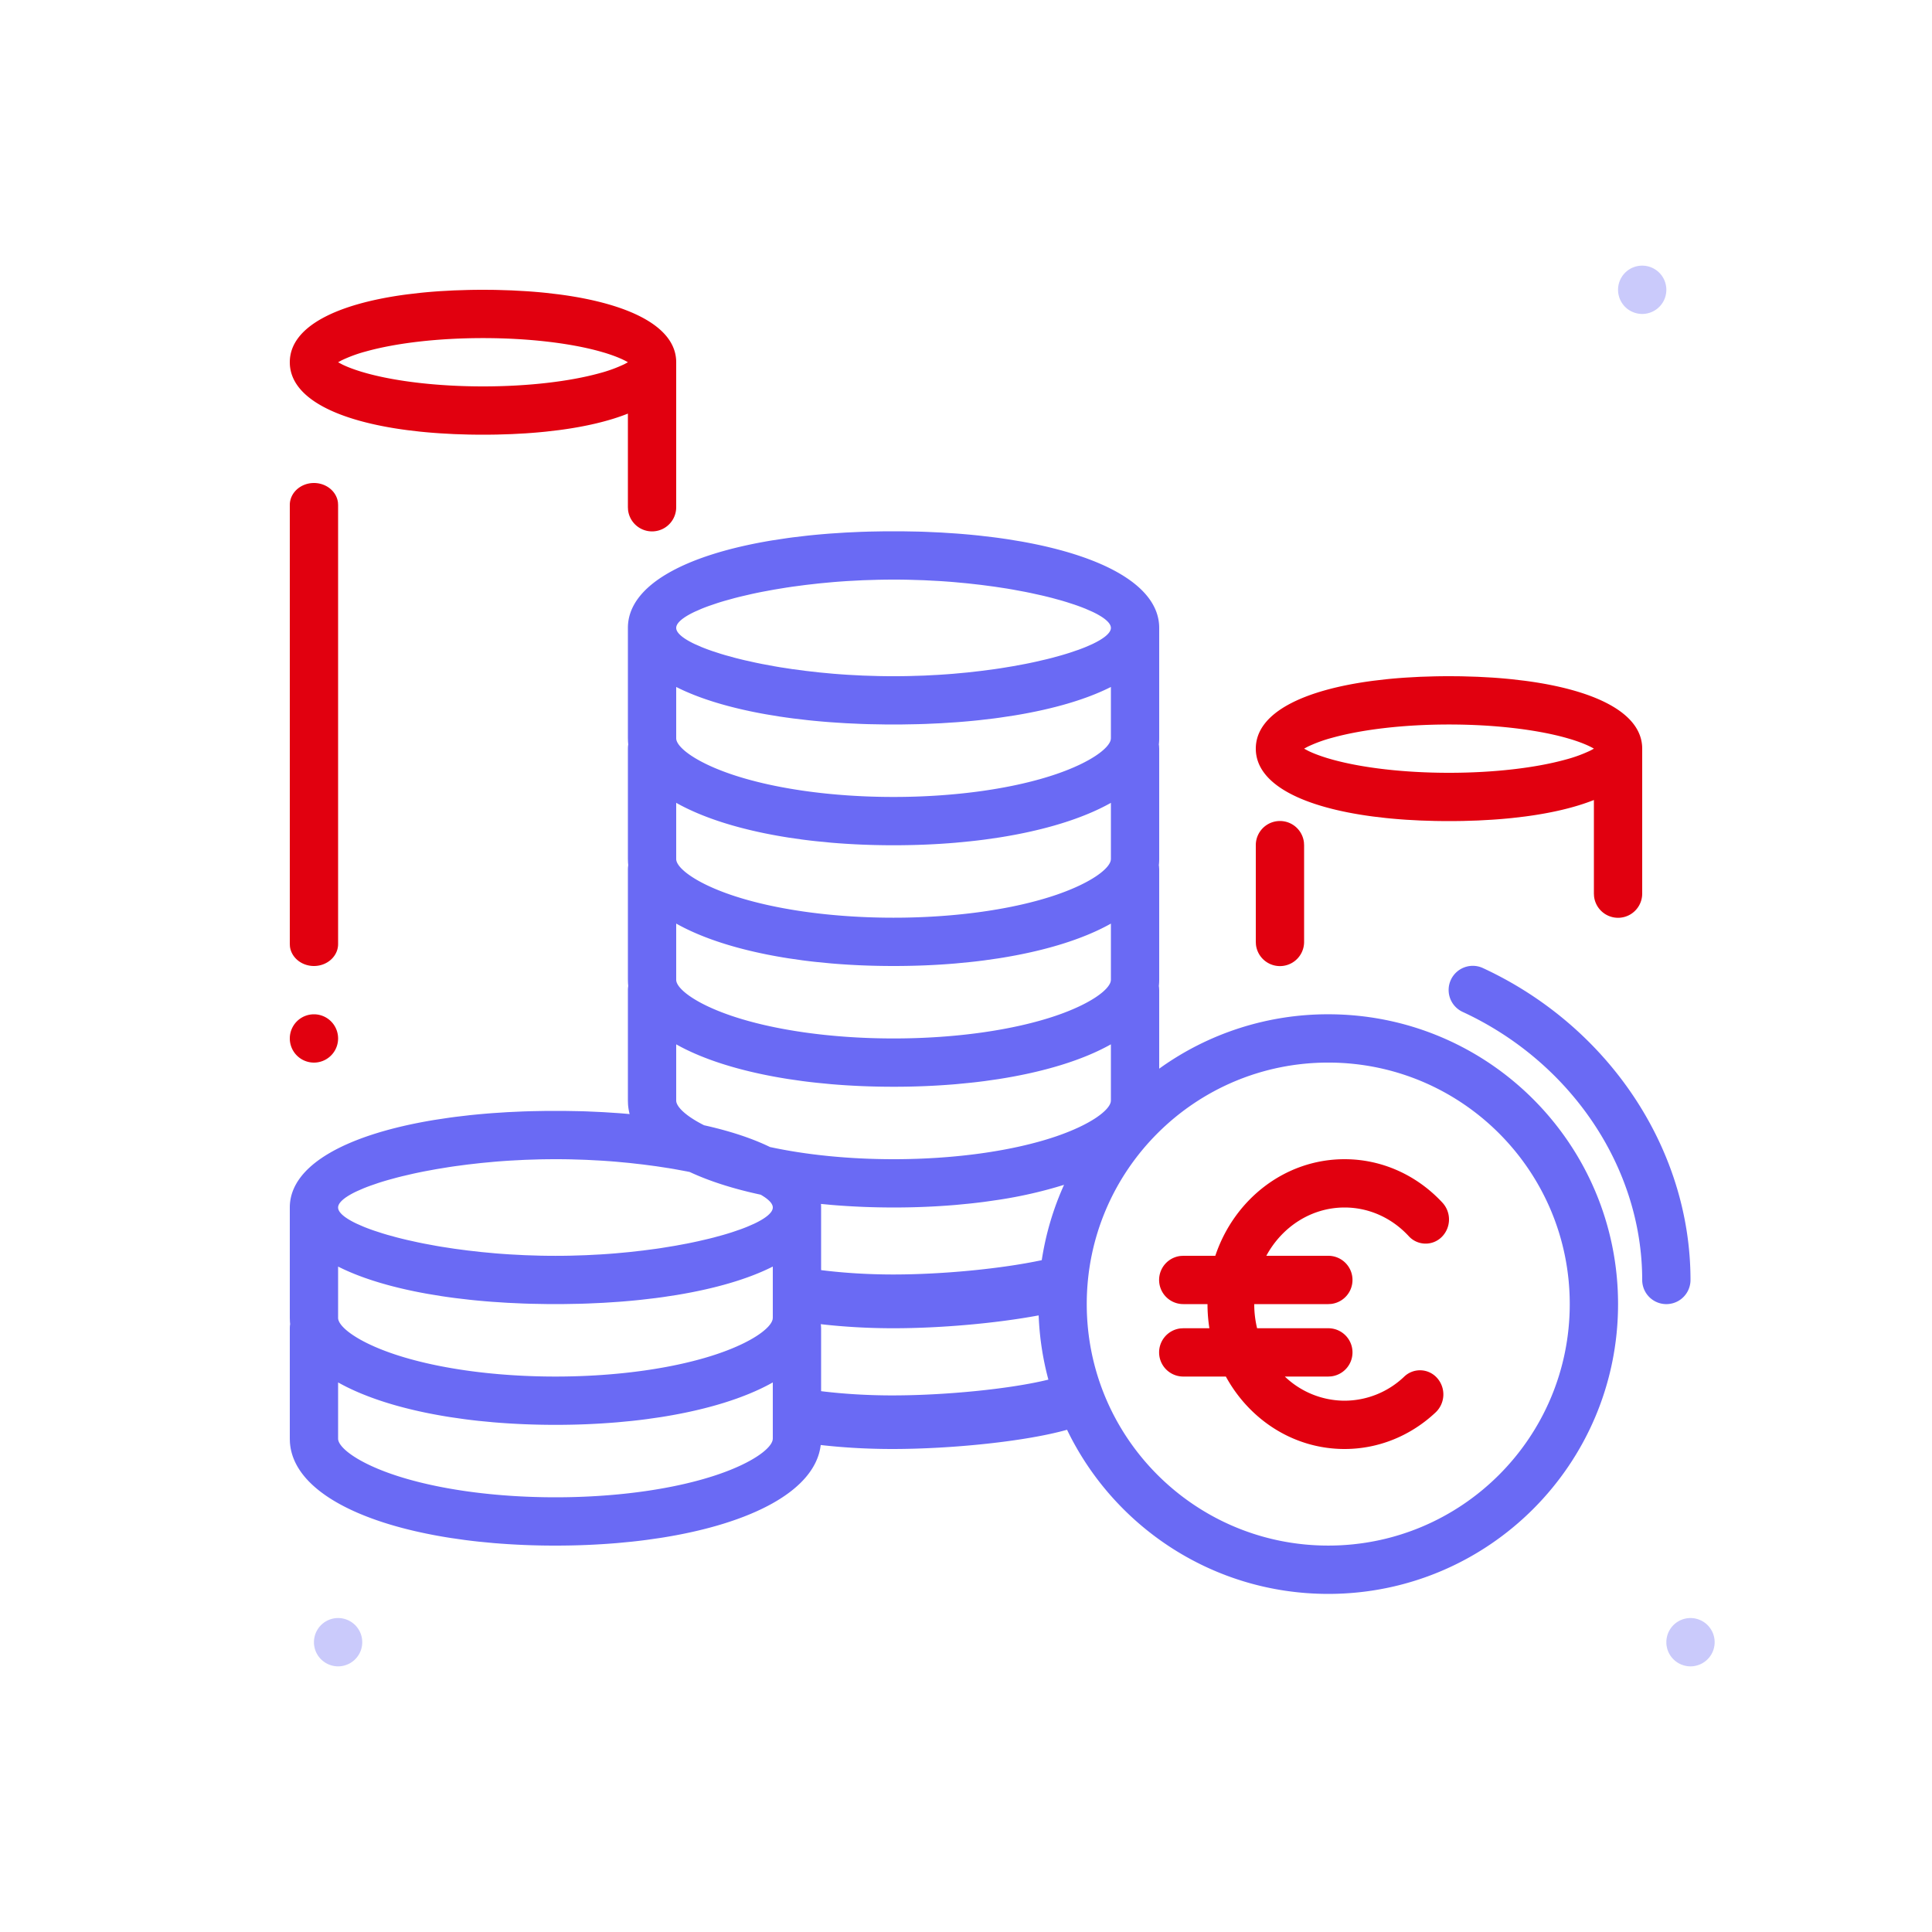
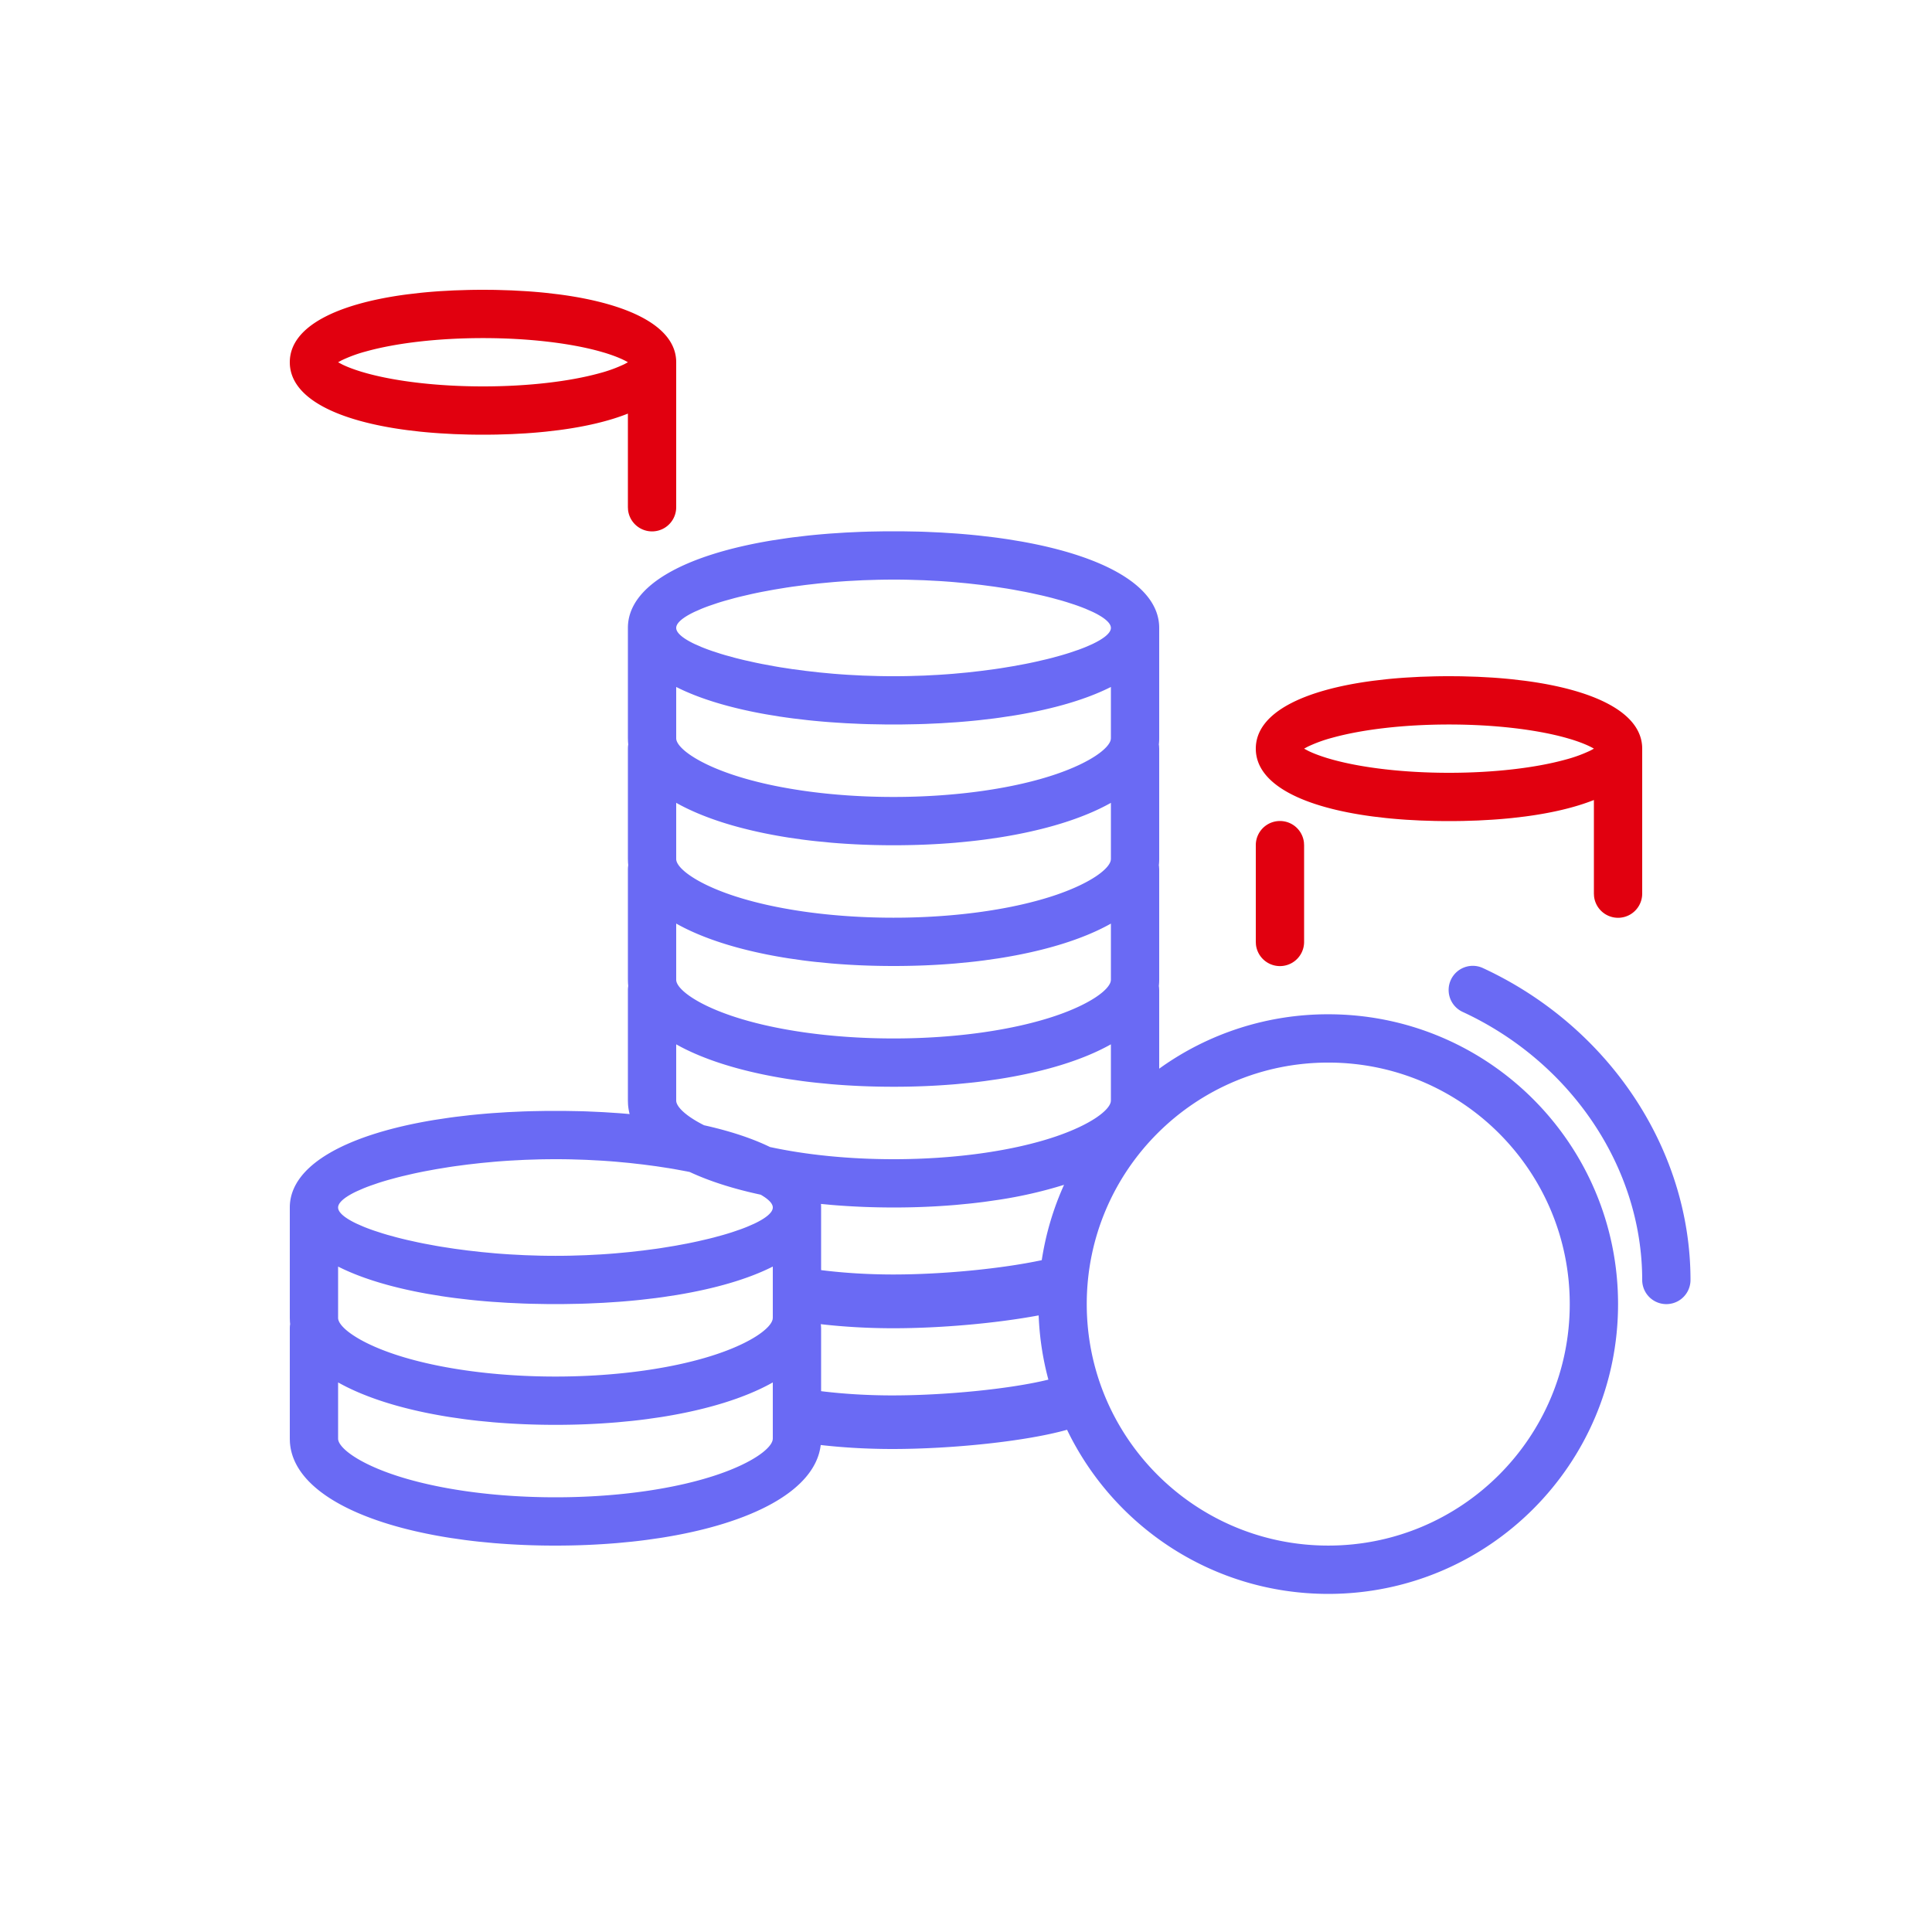
<svg xmlns="http://www.w3.org/2000/svg" width="100" height="100" fill="none">
-   <path fill-rule="evenodd" clip-rule="evenodd" d="M87.5 86.25a1.25 1.25 0 110-2.5 1.25 1.25 0 010 2.5zm-2.5-70a1.25 1.25 0 110-2.5 1.25 1.25 0 010 2.5zm-67.5 70a1.25 1.25 0 110-2.5 1.25 1.25 0 010 2.5z" fill="#CACAFB" />
  <path fill-rule="evenodd" clip-rule="evenodd" d="M24.246 15.008c.248-.005.5-.008.754-.008l.38.002c.125.001.25.003.374.006l.738.023.72.04c.355.023.702.052 1.041.087l.666.078C32.517 15.707 35 16.883 35 18.75v7.5a1.25 1.25 0 01-2.492.146l-.008-.146v-4.842c-.976.389-2.196.675-3.58.856l-.667.078c-.339.035-.686.064-1.041.088l-.72.039-.738.023a36.112 36.112 0 01-1.508 0l-.738-.023-.72-.04a27.983 27.983 0 01-1.041-.087l-.666-.078C17.483 21.793 15 20.617 15 18.75c0-1.867 2.483-3.043 6.08-3.514l.667-.078c.339-.035.686-.064 1.041-.088l.72-.039.738-.023zM32.5 18.75l-.027-.017c-.284-.161-.685-.324-1.18-.475l-.257-.074c-1.56-.431-3.719-.684-6.035-.684-2.317 0-4.476.253-6.036.684a7.317 7.317 0 00-1.285.468l-.18.098.213.114c.263.129.6.257.996.378l.256.074c1.56.431 3.72.684 6.036.684 2.316 0 4.475-.253 6.035-.684a7.32 7.32 0 001.285-.468l.179-.098z" fill="#E1000F" />
-   <path d="M74.665 62.255C73.34 60.824 71.528 60 69.594 60c-3.094 0-5.717 2.09-6.69 5H61.25l-.146.008a1.25 1.25 0 00.146 2.492h1.25c0 .426.034.843.098 1.25H61.25l-.146.008a1.25 1.25 0 00.146 2.492h2.2c1.224 2.24 3.514 3.75 6.144 3.75 1.765 0 3.43-.686 4.72-1.901a1.28 1.28 0 00.078-1.766 1.182 1.182 0 00-1.709-.08 4.482 4.482 0 01-3.09 1.247 4.49 4.49 0 01-3.09-1.25h2.247l.146-.008a1.25 1.25 0 00-.146-2.492h-3.683a5.343 5.343 0 01-.148-1.25h3.831l.146-.008A1.25 1.25 0 0068.75 65h-3.206c.81-1.496 2.323-2.5 4.05-2.5 1.264 0 2.448.538 3.322 1.483a1.182 1.182 0 001.71.04 1.28 1.28 0 00.039-1.768zM16.25 25c.641 0 1.17.439 1.242 1.004l.008.132v22.728c0 .627-.56 1.136-1.25 1.136-.641 0-1.17-.439-1.242-1.004L15 48.864V26.136c0-.627.56-1.136 1.25-1.136zm0 30a1.25 1.25 0 100-2.5 1.25 1.25 0 000 2.5z" fill="#E1000F" />
  <path fill-rule="evenodd" clip-rule="evenodd" d="M75 35c-.254 0-.505.003-.754.008l-.738.023-.72.04c-.355.023-.702.052-1.041.087l-.666.078C67.482 35.707 65 36.883 65 38.75c0 1.867 2.483 3.043 6.08 3.514l.667.078c.339.035.686.064 1.041.088l.72.039.738.023a36.095 36.095 0 001.508 0l.738-.023.72-.04c.355-.023.702-.052 1.041-.087l.666-.078c1.385-.181 2.605-.467 3.581-.856v4.842l.008.146A1.25 1.25 0 0085 46.25v-7.5c0-1.867-2.483-3.043-6.08-3.514l-.667-.078a27.983 27.983 0 00-1.041-.088l-.72-.039-.738-.023a23.26 23.26 0 00-.375-.006L75 35zm7.321 3.848l.179-.098-.027-.017c-.284-.161-.685-.324-1.18-.475l-.257-.074c-1.56-.431-3.719-.684-6.035-.684-2.317 0-4.476.253-6.036.684a7.317 7.317 0 00-1.285.468l-.18.098.213.114c.263.129.6.257.996.378l.256.074c1.56.431 3.72.684 6.036.684 2.316 0 4.475-.253 6.035-.684a7.32 7.32 0 001.285-.468z" fill="#E1000F" />
  <path d="M67.492 43.604A1.25 1.25 0 0065 43.75v5l.008.146a1.25 1.25 0 002.492-.146v-5l-.008-.146z" fill="#E1000F" />
  <path fill-rule="evenodd" clip-rule="evenodd" d="M45.828 27.5l-.836.015-.412.013-.812.037-.796.052c-.394.03-.78.065-1.16.105l-.747.088a34.17 34.17 0 00-.366.05l-.715.108c-4.456.734-7.484 2.303-7.484 4.531v5.715l.006.186.012.135c-.012.07-.018.142-.018.215v5.715l.006.185.012.135c-.012.07-.018.142-.018.215v5.715l.006.185.012.135c-.012.07-.018.14-.018.214v5.714l.006.186c.012.175.04.347.083.515a38.384 38.384 0 00-.56-.047l-.797-.052-.812-.037a28.03 28.03 0 00-.413-.013l-.835-.015h-.845l-.835.015-.412.013-.812.037-.796.052c-.394.03-.78.065-1.16.105l-.748.088a34.17 34.17 0 00-.366.05l-.715.108C18.03 58.702 15 60.271 15 62.5v5.715l.006.185c.003.046.007.09.012.136-.012.07-.018.141-.018.215v5.714l.006.185c.162 2.453 3.541 4.208 8.308 4.953l.725.104c.245.032.493.062.745.089l.762.073A38.05 38.05 0 0028.75 80a38.05 38.05 0 003.204-.132l.762-.073c.252-.027.5-.057.745-.089l.725-.104c4.672-.73 8.012-2.43 8.294-4.808 1.193.136 2.438.206 3.707.206 3.113 0 6.926-.398 9.043-.995 2.423 5.026 7.566 8.495 13.52 8.495 8.284 0 15-6.716 15-15 0-8.285-6.716-15.001-15-15.001A14.932 14.932 0 0060 55.314V51.25l-.008-.146a1.932 1.932 0 00-.01-.068c.012-.106.018-.212.018-.32V45l-.008-.146a1.206 1.206 0 00-.01-.069 2.82 2.82 0 00.018-.32V38.75l-.008-.146a1.206 1.206 0 00-.01-.069 2.82 2.82 0 00.018-.32V32.5c0-2.17-2.871-3.715-7.135-4.472l-.703-.116c-.239-.036-.48-.07-.727-.102l-.748-.088c-.379-.04-.765-.075-1.159-.105l-.796-.052-.812-.037a28.03 28.03 0 00-.413-.013l-.834-.015h-.846zm9.247 33.826a23.02 23.02 0 01-3.389.776l-.725.104c-.245.032-.493.061-.745.088l-.762.074a38.05 38.05 0 01-3.204.131 38.05 38.05 0 01-3.204-.132l-.553-.052c.005.06.007.122.007.184v3.242c1.192.149 2.45.226 3.737.226 2.545 0 5.577-.293 7.684-.741.209-1.37.602-2.679 1.154-3.9zm-1.314 6.759c-2.217.412-5.073.665-7.524.665-1.286 0-2.548-.072-3.755-.211l.004.024.004.024.002.017.008.145v3.258c1.177.144 2.418.219 3.687.219 2.752 0 6.123-.335 8.077-.817a14.985 14.985 0 01-.503-3.325zM35 38.215v-2.658c1.204.61 2.789 1.085 4.635 1.413l.703.116c.239.036.48.07.727.102l.748.088c.379.04.765.075 1.159.105l.796.052.812.037c.137.005.275.01.413.013l.834.015.423.002.422-.002.836-.015.412-.013.812-.037.796-.052c.394-.03.78-.065 1.16-.105l.747-.088c.123-.016.245-.032.366-.05l.715-.108c1.996-.329 3.705-.825 4.984-1.473v2.657l-.009.077c-.099.449-1.04 1.165-2.808 1.772-2.189.75-5.203 1.187-8.433 1.187-3.23 0-6.244-.437-8.433-1.187C35.944 39.42 35 38.655 35 38.214zm.966-4.875c-.62-.293-.966-.585-.966-.84 0-.254.346-.547.966-.839l.333-.146c.118-.049.244-.097.376-.145l.419-.143c.146-.048.299-.095.458-.14l.496-.137.262-.066.55-.128c.189-.042.383-.083.582-.122l.614-.114.643-.106.332-.049.683-.09.706-.08.73-.068c.246-.02.496-.038.75-.054l.767-.04.784-.024.398-.007.401-.002c.268 0 .535.003.799.009l.784.024.768.04c.253.016.503.034.75.054l.729.068.706.08.683.09.657.1.318.055.614.114.295.06.566.125c.184.043.361.087.533.131l.496.136.234.07.439.142c.209.072.403.144.58.217l.333.146c.62.292.966.585.966.84 0 .254-.346.546-.966.839l-.333.146a9.674 9.674 0 01-.376.145l-.419.143a13.38 13.38 0 01-.458.14l-.496.137-.262.066-.55.128a23.63 23.63 0 01-.582.122l-.614.114-.643.106-.332.049-.683.09-.706.08-.73.068c-.246.02-.496.038-.75.054l-.767.04-.784.024a37.65 37.65 0 01-1.598 0l-.784-.024-.768-.04a37.971 37.971 0 01-.75-.054l-.729-.068-.706-.08-.683-.09-.657-.1a31.754 31.754 0 01-.318-.055l-.614-.114-.295-.06-.566-.125a26.177 26.177 0 01-.533-.131l-.496-.136-.234-.07-.439-.142a10.39 10.39 0 01-.58-.217l-.333-.146zM35 44.464v-2.91c1.456.82 3.467 1.432 5.814 1.799l.725.104c.245.032.493.062.745.088l.762.074c1.029.087 2.101.131 3.204.131 1.103 0 2.175-.044 3.204-.131l.762-.074c.252-.026.5-.056.745-.088l.725-.104c2.347-.367 4.358-.979 5.814-1.798v2.91l-.009.076c-.099.449-1.04 1.165-2.808 1.772-2.189.75-5.203 1.187-8.433 1.187-3.23 0-6.244-.437-8.433-1.187C35.944 45.67 35 44.905 35 44.464zm5 27.09c-1.456.82-3.467 1.431-5.814 1.798l-.725.104a32.38 32.38 0 01-.745.089l-.762.073a38.093 38.093 0 01-3.204.132c-1.103 0-2.175-.045-3.204-.132l-.762-.073a32.38 32.38 0 01-.745-.089l-.725-.104c-2.347-.367-4.358-.979-5.814-1.798v2.91c0 .44.944 1.206 2.817 1.848 2.189.75 5.203 1.188 8.433 1.188 3.23 0 6.244-.437 8.433-1.188 1.769-.606 2.71-1.323 2.808-1.772l.009-.076v-2.91zm-5-23.75c1.456.82 3.467 1.432 5.814 1.799l.725.104c.245.032.493.062.745.088l.762.074c1.029.087 2.101.131 3.204.131 1.103 0 2.175-.044 3.204-.131l.762-.074c.252-.026.5-.056.745-.088l.725-.104c2.347-.367 4.358-.979 5.814-1.798v2.91l-.009.076c-.099.449-1.04 1.165-2.808 1.772-2.189.75-5.203 1.187-8.433 1.187-3.23 0-6.244-.437-8.433-1.187C35.944 51.92 35 51.155 35 50.714v-2.91zm22.5 9.16v-2.91c-1.456.82-3.467 1.432-5.814 1.799l-.725.104a27.67 27.67 0 01-.745.088l-.762.074a38.094 38.094 0 01-3.204.131c-1.103 0-2.175-.044-3.204-.131l-.762-.074a27.67 27.67 0 01-.745-.088l-.725-.104c-2.347-.367-4.358-.979-5.814-1.798v2.908c0 .315.483.796 1.442 1.28 1.32.293 2.476.671 3.414 1.127 1.87.404 4.077.63 6.394.63 3.23 0 6.244-.438 8.433-1.188 1.769-.607 2.71-1.323 2.808-1.772l.009-.077zm-18.127 4.873c-1.397-.299-2.64-.693-3.671-1.174l-.144-.03-.614-.113c-.105-.019-.21-.037-.318-.054l-.657-.101-.683-.09-.706-.08-.73-.068c-.246-.02-.496-.038-.75-.054l-.767-.04-.784-.025c-.264-.005-.53-.008-.799-.008l-.401.002-.398.006-.784.025-.768.04c-.253.016-.503.034-.75.054l-.729.068-.707.08-.682.09a34.09 34.09 0 00-.332.05l-.643.105-.614.114c-.2.04-.393.08-.582.122l-.55.128-.262.066-.496.136c-.16.047-.312.093-.458.14l-.419.144a9.837 9.837 0 00-.376.145l-.333.146c-.62.292-.966.585-.966.84 0 .254.346.546.966.839l.333.146c.177.073.371.146.58.217l.439.142.234.07.496.136c.172.044.35.088.533.131l.566.125.295.06.614.114c.105.019.21.037.318.054l.657.101.683.09.707.08.729.068c.246.02.496.038.75.054l.767.04.784.025a37.65 37.65 0 001.598 0l.784-.025.768-.04c.253-.016.503-.034.75-.054l.729-.068.706-.08.683-.09c.112-.016.223-.032.332-.05l.643-.105.614-.114c.2-.04.393-.08.582-.122l.55-.128.262-.066.496-.136c.16-.047.312-.093.458-.14l.419-.144c.132-.048.258-.096.376-.145l.333-.146c.62-.293.966-.585.966-.84 0-.203-.22-.43-.627-.663zM40 68.214v-2.657c-1.28.648-2.988 1.144-4.983 1.473l-.716.109a34.18 34.18 0 01-.366.049l-.748.088c-.379.04-.765.075-1.159.105l-.796.052-.812.037c-.137.005-.275.01-.413.013l-.835.015-.422.002c-.141 0-.282 0-.422-.002l-.835-.015a45.673 45.673 0 01-.413-.013l-.812-.037-.796-.052c-.394-.03-.78-.065-1.16-.105l-.748-.088a32.117 32.117 0 01-.726-.102l-.703-.116c-1.846-.328-3.431-.803-4.635-1.413v2.657c0 .44.944 1.206 2.817 1.848 2.189.75 5.203 1.188 8.433 1.188 3.23 0 6.244-.438 8.433-1.188 1.769-.606 2.71-1.323 2.808-1.772l.009-.076zm28.75-13.215c6.904 0 12.5 5.597 12.5 12.5 0 6.904-5.596 12.5-12.5 12.5s-12.5-5.596-12.5-12.5c0-6.903 5.596-12.5 12.5-12.5z" fill="#6A6AF4" />
  <path d="M76.777 50.117a1.25 1.25 0 10-1.053 2.267C81.329 54.987 85 60.444 85 66.251a1.25 1.25 0 002.5 0c0-6.805-4.256-13.13-10.723-16.134z" fill="#6A6AF4" />
</svg>